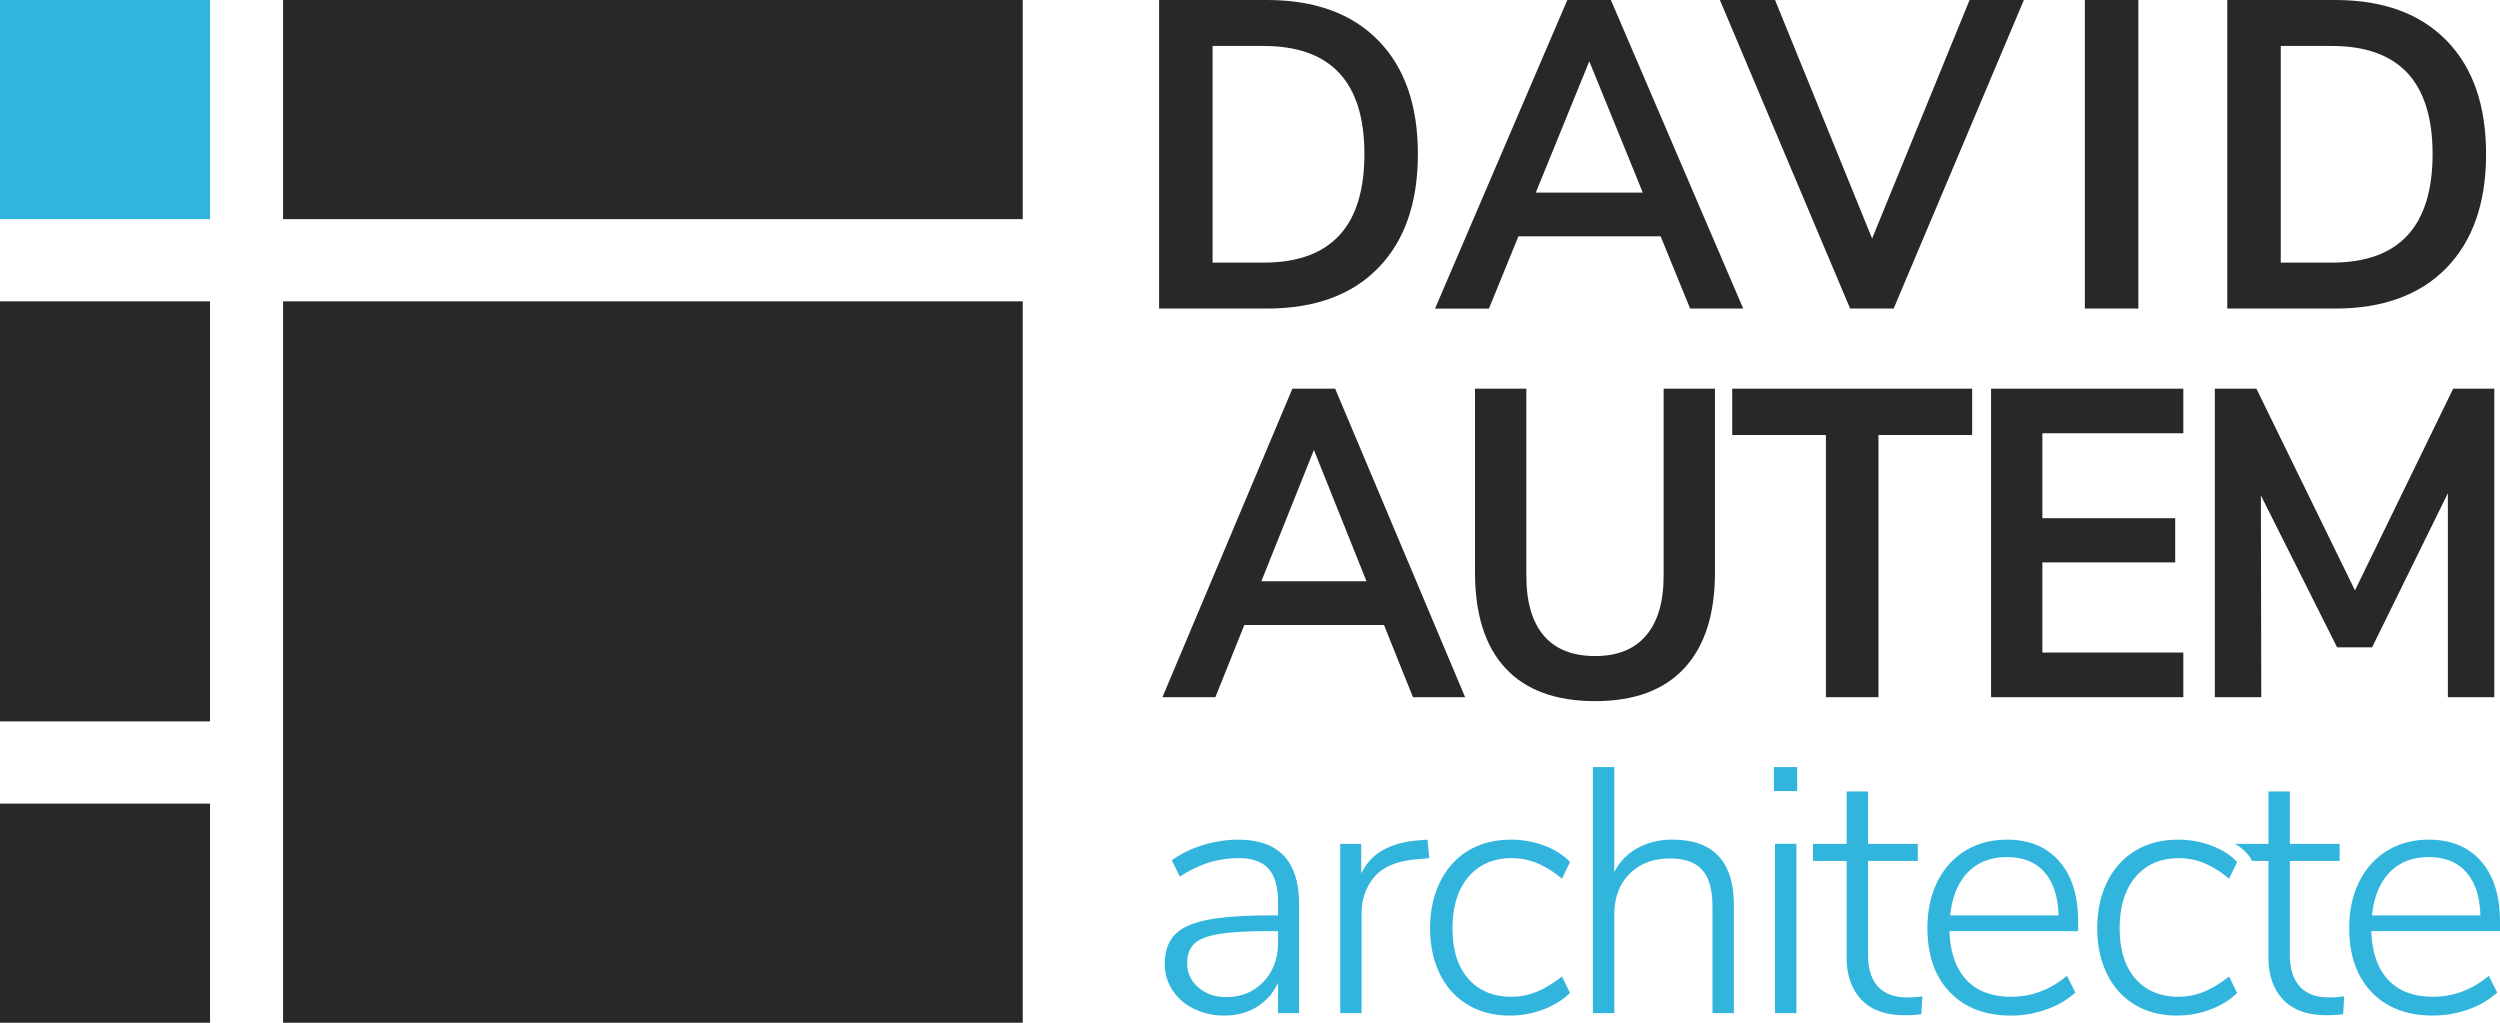
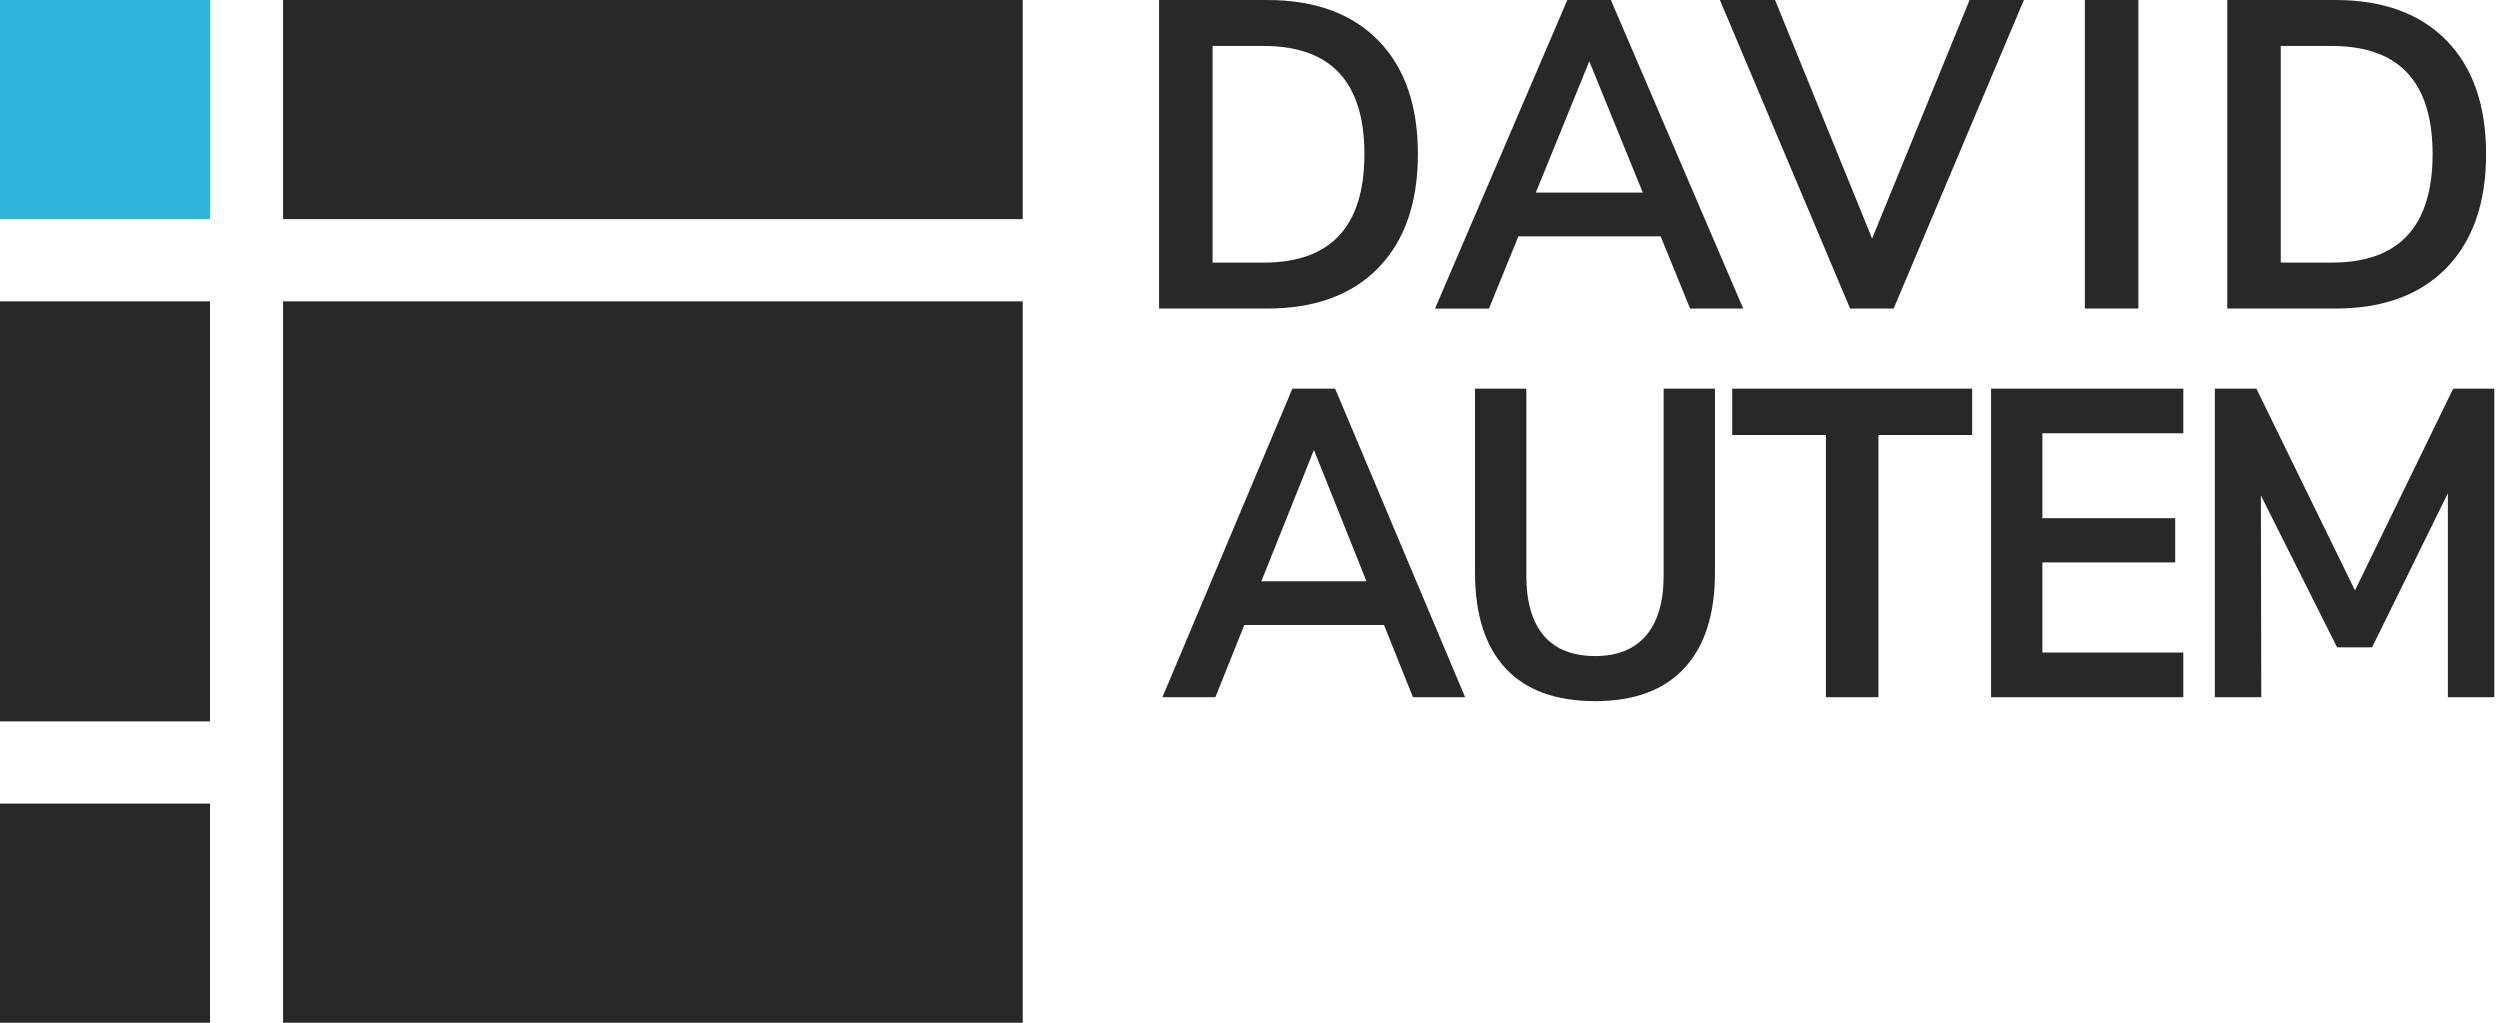
<svg xmlns="http://www.w3.org/2000/svg" width="88" height="36">
  <g fill="none" fill-rule="evenodd">
    <path fill="#32B5DD" d="M0 0h7.393v7.714H0z" />
    <path fill="#282826" d="M0 28.286h7.393V36H0zM9.964 0H36v7.714H9.964zM9.964 10.607H36V36H9.964zM0 10.607h7.393v14.786H0z" />
    <g fill="#282826">
      <path d="M40.8 0h3.796c1.684 0 2.99.475 3.92 1.425.93.95 1.394 2.283 1.394 3.998 0 1.715-.465 3.05-1.394 4.006-.93.955-2.236 1.432-3.92 1.432H40.8V0zm3.679 9.244c2.365 0 3.548-1.274 3.548-3.821 0-2.537-1.183-3.805-3.548-3.805h-1.796v7.626h1.796zM59.492 10.861L58.455 8.32h-5.007l-1.037 2.542h-1.898L55.17 0h1.533l4.658 10.861h-1.87zM54.06 6.78h3.767l-1.884-4.622-1.883 4.622zM69.329 0h1.912l-4.584 10.861h-1.533L60.54 0h1.942l3.416 8.396zM73.387 10.861V0h1.883v10.861zM78.4 0h3.796c1.684 0 2.99.475 3.92 1.425.93.95 1.394 2.283 1.394 3.998 0 1.715-.465 3.05-1.394 4.006-.93.955-2.236 1.432-3.92 1.432H78.4V0zm3.679 9.244c2.365 0 3.548-1.274 3.548-3.821 0-2.537-1.183-3.805-3.548-3.805h-1.796v7.626h1.796z" />
    </g>
    <g fill="#282826">
      <path d="M49.736 24.541L48.717 22H43.8l-1.019 2.542h-1.864l4.575-10.861h1.505l4.575 10.861h-1.835zM44.4 20.46h3.7l-1.85-4.622-1.85 4.622zM56.15 24.68c-1.386 0-2.437-.385-3.154-1.155-.717-.77-1.076-1.895-1.076-3.374V13.68h1.807v6.578c0 .935.206 1.641.617 2.119.41.477 1.013.716 1.807.716.783 0 1.381-.241 1.792-.724.411-.483.617-1.186.617-2.11V13.68h1.807v6.47c0 1.47-.359 2.591-1.076 3.367-.717.775-1.764 1.163-3.14 1.163zM64.272 24.541v-9.228h-3.298V13.68h8.446v1.633h-3.298v9.228zM70.085 24.541V13.68h6.768v1.571h-4.961v2.99h4.675v1.555h-4.675v3.174h4.961v1.571zM86.352 13.68H87.8v10.861h-1.635v-7.179l-2.667 5.423h-1.233l-2.682-5.346.014 7.102h-1.635V13.68h1.463l3.47 7.102z" />
    </g>
    <g fill="#32B5DD">
-       <path d="M43.567 29.556c.724 0 1.265.188 1.623.565.358.377.537.946.537 1.708v3.833h-.74v-1.069a1.935 1.935 0 0 1-.753.854c-.33.2-.708.301-1.136.301a2.4 2.4 0 0 1-1.061-.233 1.869 1.869 0 0 1-.76-.651 1.63 1.63 0 0 1-.277-.922c0-.442.115-.786.346-1.032.23-.246.613-.422 1.147-.528.535-.107 1.28-.16 2.234-.16h.26v-.455c0-.54-.111-.936-.334-1.185-.222-.25-.572-.375-1.049-.375-.362 0-.71.051-1.043.153a4.153 4.153 0 0 0-1.03.498l-.284-.577a3.72 3.72 0 0 1 1.086-.529c.42-.13.831-.196 1.234-.196zm-.407 5.541c.535 0 .973-.18 1.314-.54.342-.361.513-.82.513-1.377v-.405h-.235c-.79 0-1.395.033-1.814.098-.42.066-.716.178-.889.338-.173.16-.26.391-.26.694 0 .344.133.629.396.854.263.225.588.338.975.338zm7.15-4.89l-.53.049c-.65.066-1.122.274-1.414.627-.292.352-.438.782-.438 1.29v3.49h-.753v-5.96h.74v1.044c.182-.368.439-.645.772-.829.334-.184.747-.297 1.24-.338l.322-.024.061.65zm2.843 5.541c-.568 0-1.063-.127-1.487-.38a2.535 2.535 0 0 1-.981-1.082c-.23-.467-.346-1.003-.346-1.61 0-.614.117-1.159.352-1.634.234-.475.566-.841.993-1.1.428-.257.93-.386 1.506-.386.403 0 .792.07 1.167.209.374.139.676.331.907.577l-.284.59a3.382 3.382 0 0 0-.883-.553 2.335 2.335 0 0 0-.882-.172c-.642 0-1.15.219-1.524.657-.375.438-.562 1.043-.562 1.812 0 .762.185 1.354.555 1.776.37.422.877.633 1.519.633.304 0 .598-.058.882-.172.284-.115.582-.295.895-.54l.284.577c-.247.245-.56.44-.938.583-.379.144-.77.215-1.173.215zm5.719-6.192c1.44 0 2.16.77 2.16 2.31v3.796h-.753v-3.747c0-.59-.12-1.02-.358-1.29-.239-.27-.617-.406-1.136-.406-.592 0-1.067.18-1.425.54-.358.361-.537.844-.537 1.45v3.453h-.753V27h.753v3.698c.19-.368.463-.65.82-.847a2.509 2.509 0 0 1 1.229-.295zm3.608 6.106v-5.959h.753v5.96h-.753zM62.442 27h.819v.845h-.82V27zm4.695 8.11c.181 0 .358-.013.53-.038l-.036.627a4.318 4.318 0 0 1-.58.037c-.675 0-1.185-.182-1.53-.547-.346-.364-.52-.862-.52-1.493v-3.39h-1.184v-.603h1.185V27.86h.753v1.843h1.752v.602h-1.752v3.293c0 .5.117.876.352 1.13.234.254.578.381 1.03.381zm6.015-2.335h-4.53c.025.745.223 1.317.593 1.714s.897.596 1.58.596c.724 0 1.378-.246 1.962-.738l.296.59a2.898 2.898 0 0 1-1.006.59 3.654 3.654 0 0 1-1.252.221c-.914 0-1.634-.274-2.16-.823-.527-.549-.79-1.302-.79-2.26 0-.615.117-1.158.352-1.629.234-.47.563-.835.987-1.093.424-.258.911-.387 1.463-.387.781 0 1.394.254 1.839.761.444.508.666 1.217.666 2.126v.332zm-2.505-2.605c-.576 0-1.037.18-1.383.54-.345.361-.551.865-.617 1.512h3.814c-.017-.655-.181-1.161-.494-1.518-.313-.356-.753-.534-1.32-.534zm5.99 5.578c-.568 0-1.064-.127-1.488-.38a2.535 2.535 0 0 1-.98-1.082c-.231-.467-.346-1.003-.346-1.61 0-.614.117-1.159.351-1.634.235-.475.566-.841.994-1.1.428-.257.93-.386 1.506-.386.403 0 .792.07 1.166.209.375.139.677.331.907.577l-.284.59a3.382 3.382 0 0 0-.882-.553 2.335 2.335 0 0 0-.883-.172c-.641 0-1.15.219-1.524.657-.374.438-.561 1.043-.561 1.812 0 .762.185 1.354.555 1.776.37.422.876.633 1.518.633.305 0 .599-.058.883-.172.283-.115.582-.295.894-.54l.284.577c-.247.245-.56.44-.938.583-.378.144-.77.215-1.172.215zm5.348-.639c.181 0 .358-.012.53-.037l-.036.627a4.318 4.318 0 0 1-.58.037c-.675 0-1.185-.182-1.53-.547-.346-.364-.52-.862-.52-1.493v-3.39h-.574a1.16 1.16 0 0 0-.25-.332c-.12-.12-.24-.21-.36-.27h1.185V27.86h.753v1.843h1.752v.602h-1.752v3.293c0 .5.117.876.352 1.13.234.254.578.381 1.03.381zM88 32.775h-4.53c.025.745.222 1.317.593 1.714.37.397.897.596 1.58.596.724 0 1.378-.246 1.962-.738l.296.59a2.898 2.898 0 0 1-1.006.59 3.654 3.654 0 0 1-1.252.221c-.914 0-1.634-.274-2.16-.823-.527-.549-.79-1.302-.79-2.26 0-.615.117-1.158.352-1.629.234-.47.563-.835.987-1.093.424-.258.911-.387 1.462-.387.782 0 1.395.254 1.84.761.444.508.666 1.217.666 2.126v.332zm-2.506-2.605c-.575 0-1.036.18-1.382.54-.345.361-.551.865-.617 1.512h3.814c-.017-.655-.181-1.161-.494-1.518-.313-.356-.753-.534-1.32-.534z" />
-     </g>
+       </g>
  </g>
</svg>